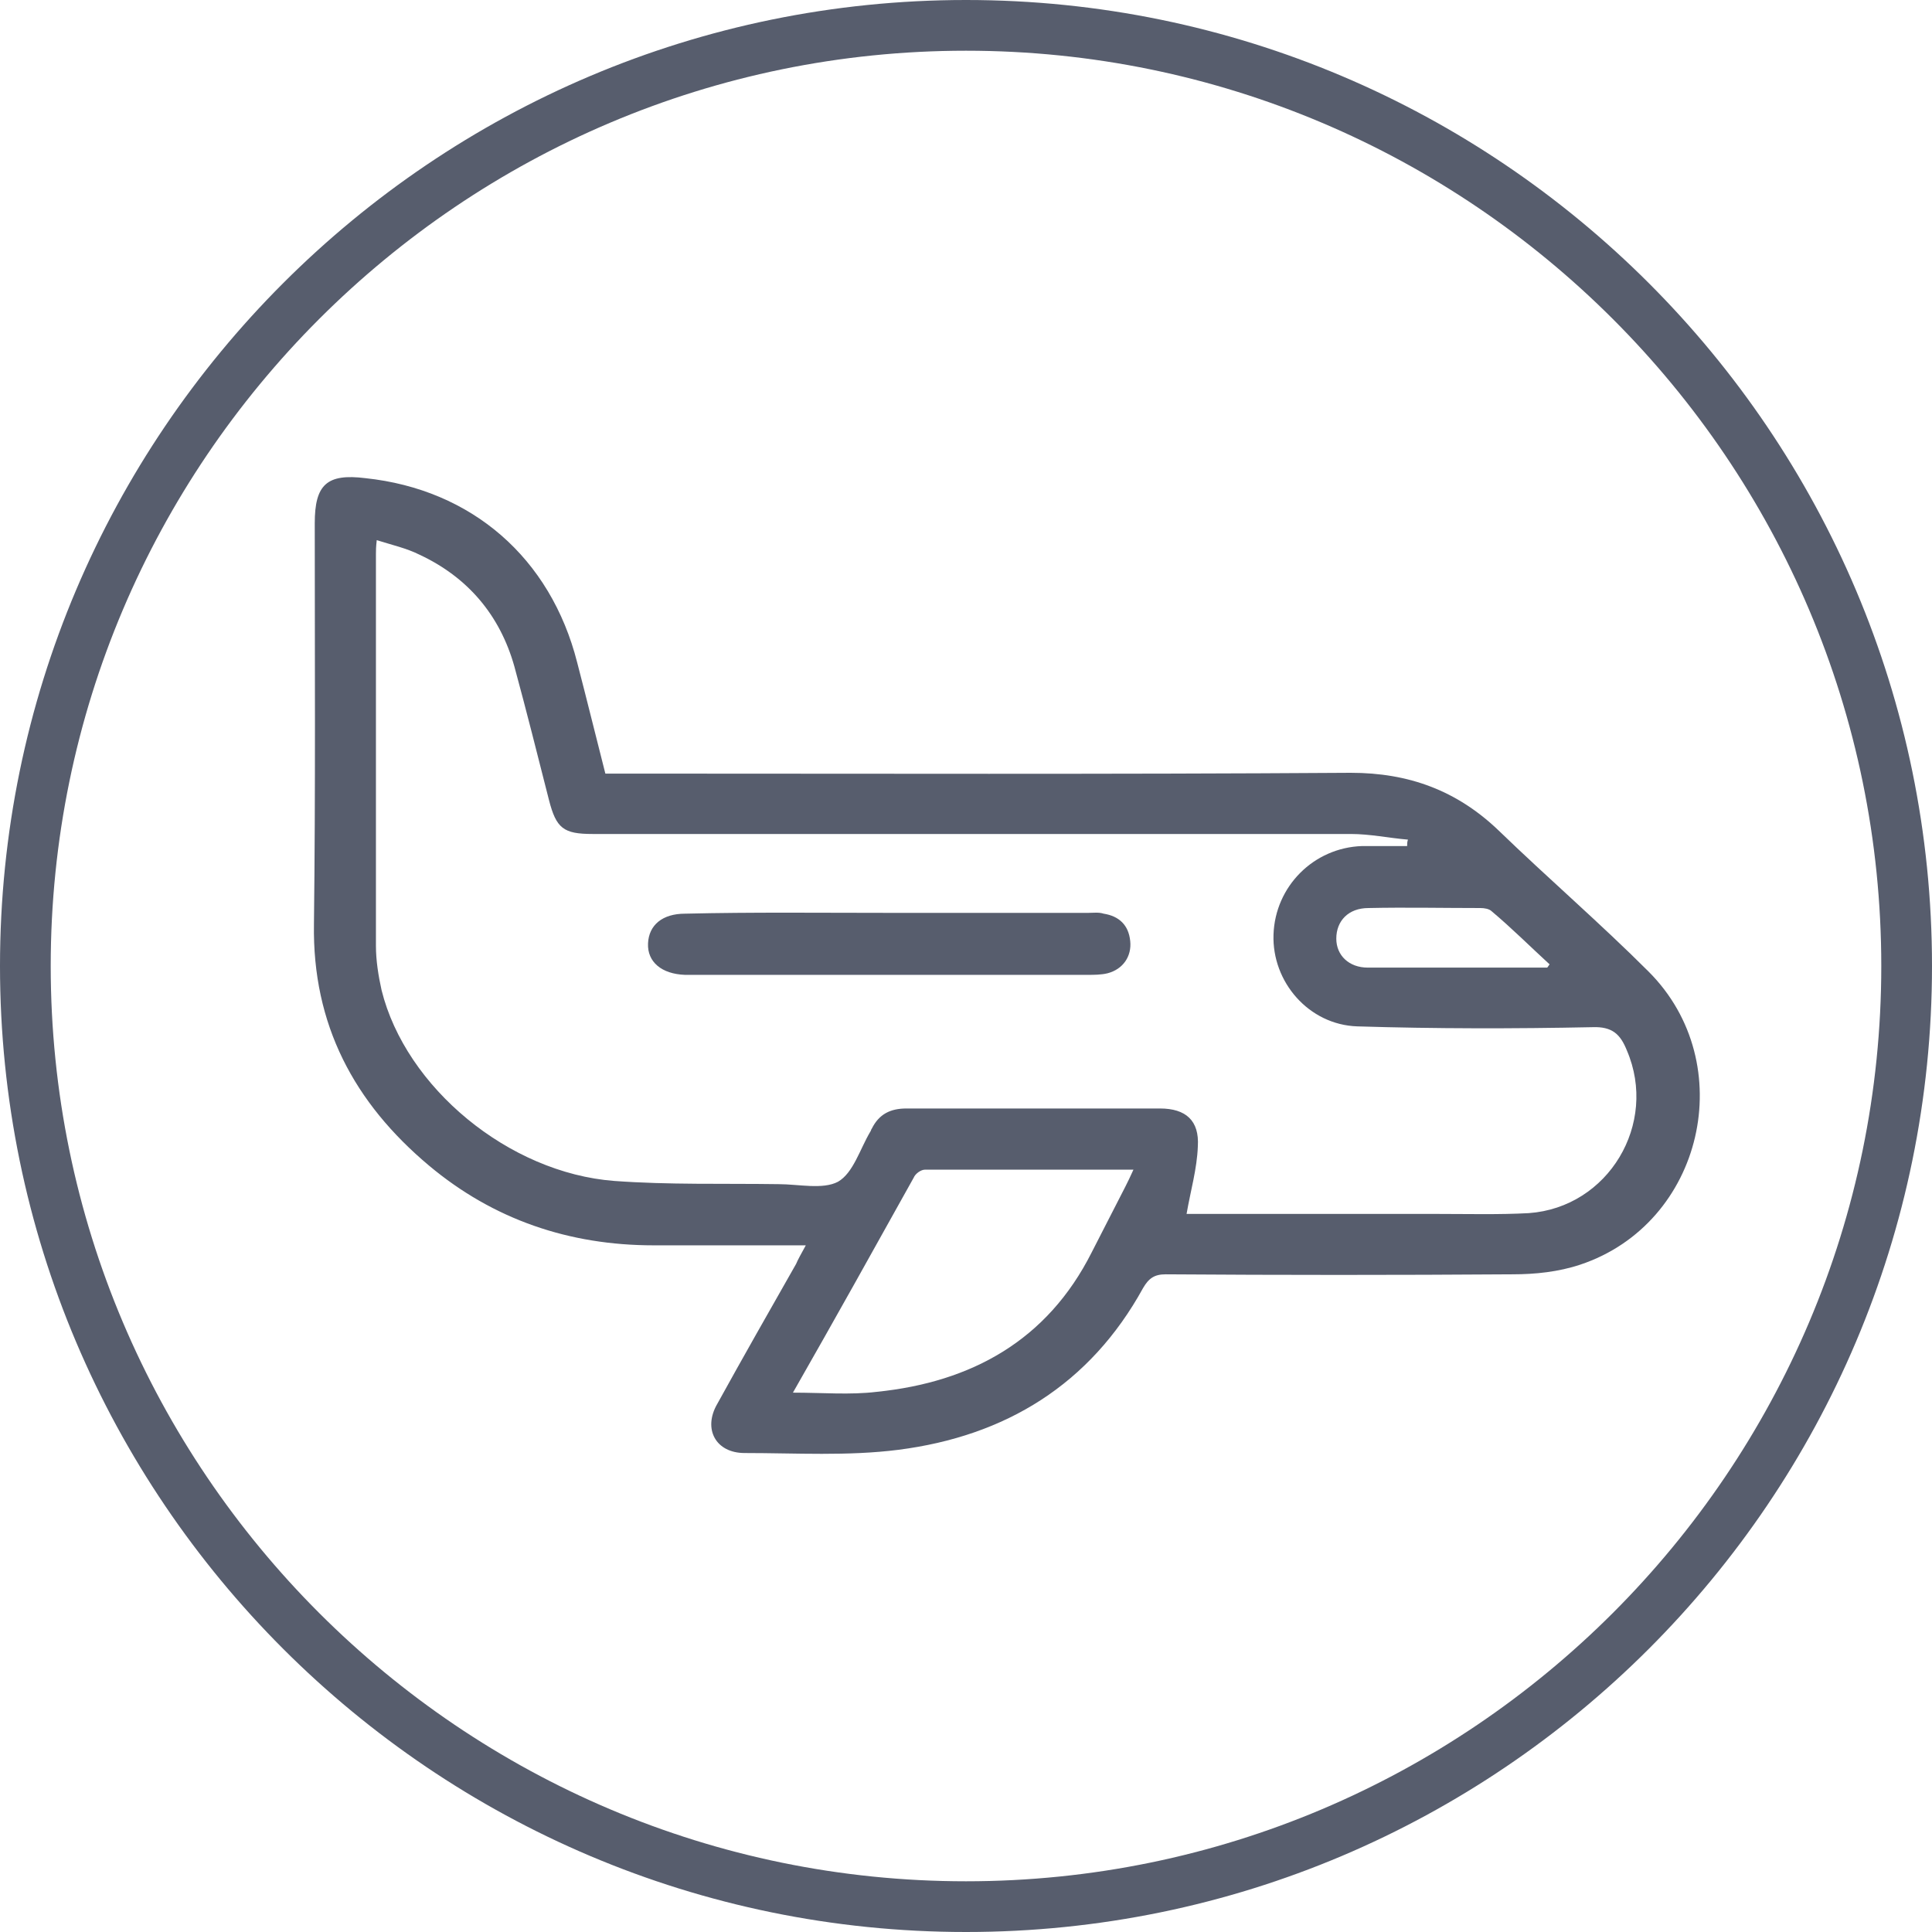
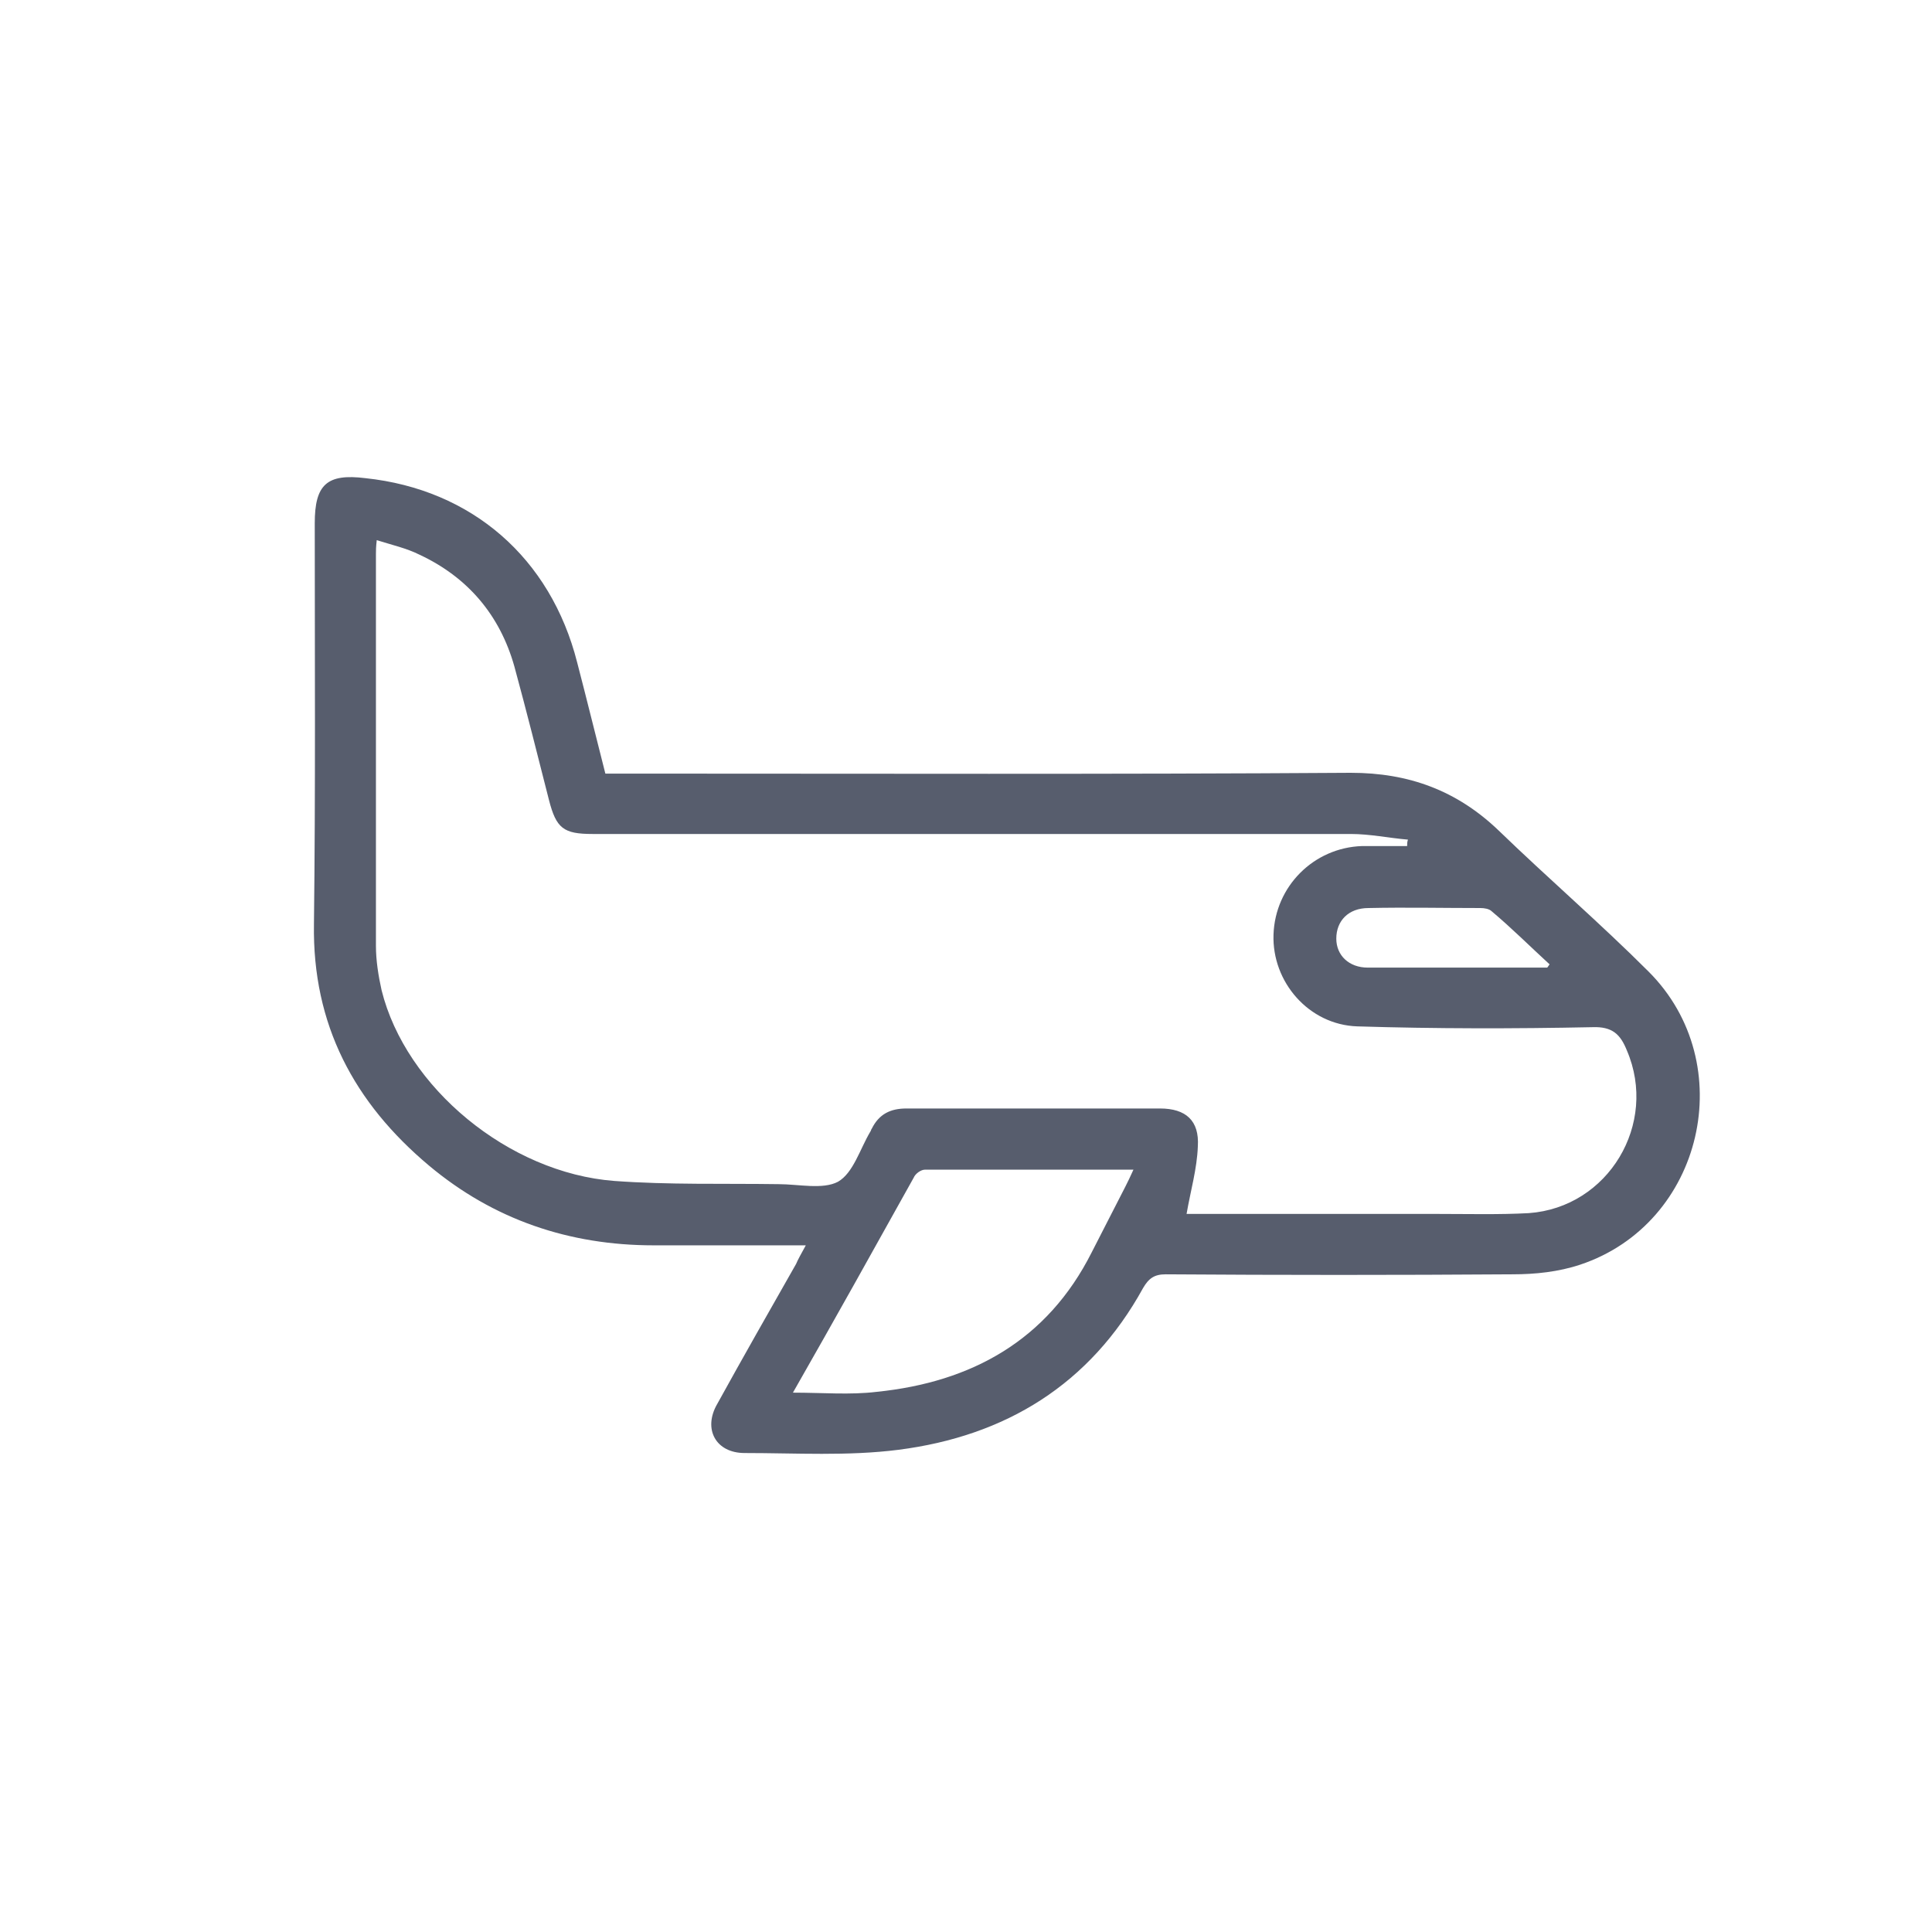
<svg xmlns="http://www.w3.org/2000/svg" version="1.1" id="Ebene_1" x="0px" y="0px" viewBox="0 0 240 240" style="enable-background:new 0 0 240 240;" xml:space="preserve">
  <style type="text/css">
	.st0{fill:#575D6D;}
</style>
  <g id="XMLID_2_">
-     <path id="XMLID_12_" class="st0" d="M120,240C53.8,240,0,186.2,0,120S53.8,0,120,0s120,53.8,120,120S186.2,240,120,240z M120,6.3   C57.3,6.3,6.3,57.3,6.3,120s51,113.7,113.7,113.7s113.7-51,113.7-113.7S182.7,6.3,120,6.3z" />
-   </g>
+     </g>
  <g>
    <path class="st0" d="M100.1,154.7c-6.6,0-12.7,0-18.9,0c-10.5,0-19.9-3.2-27.9-9.9c-9.3-7.8-14.5-17.5-14.3-30   c0.2-16.6,0.1-33.2,0.1-49.8c0-4.8,1.5-6.2,6.3-5.6c13.2,1.4,23,9.9,26.3,22.9c1.2,4.6,2.3,9.1,3.5,13.8c1,0,1.8,0,2.7,0   c30,0,59.9,0.1,89.9-0.1c7.2,0,13.2,2.2,18.4,7.2c6.1,5.9,12.6,11.5,18.6,17.5c11.4,11.4,6.8,31.3-8.5,36.4   c-2.7,0.9-5.6,1.2-8.4,1.2c-14.4,0.1-28.8,0.1-43.1,0c-1.4,0-2.1,0.5-2.8,1.7c-6.6,12-17.1,18.4-30.4,20.1   c-6.3,0.8-12.7,0.4-19.1,0.4c-3.6,0-5.2-3-3.4-6.1c3.2-5.8,6.5-11.6,9.8-17.4C99.1,156.5,99.5,155.8,100.1,154.7z M174.8,105.1   c0-0.3,0-0.5,0.1-0.8c-2.4-0.2-4.7-0.7-7.1-0.7c-31.4,0-62.8,0-94.2,0c-3.6,0-4.5-0.7-5.4-4.2c-1.4-5.5-2.8-11.1-4.3-16.6   c-1.8-6.4-5.8-11.1-11.8-13.9c-1.6-0.8-3.4-1.2-5.3-1.8c-0.1,0.9-0.1,1.3-0.1,1.7c0,16.2,0,32.5,0,48.7c0,1.8,0.3,3.7,0.7,5.5   c3,12.1,15.8,22.7,28.9,23.7c6.8,0.5,13.6,0.3,20.4,0.4c2.5,0,5.5,0.7,7.4-0.3c1.9-1.1,2.7-4,4-6.2c0.1-0.1,0.1-0.3,0.2-0.4   c0.9-1.8,2.3-2.5,4.3-2.5c10.5,0,21,0,31.5,0c3.2,0,4.9,1.5,4.7,4.7c-0.1,2.8-0.9,5.5-1.4,8.4c0.3,0,1.1,0,1.8,0   c9.9,0,19.7,0,29.6,0c3.7,0,7.4,0.1,11.1-0.1c9.9-0.7,16.1-11.1,12.2-20.2c-0.8-2-1.8-3-4.3-2.9c-9.7,0.2-19.5,0.2-29.2-0.1   c-6-0.2-10.6-5.5-10.4-11.4c0.2-6,5-10.8,11-11C171.2,105.1,173,105.1,174.8,105.1z M98.5,173c3.7,0,7.1,0.3,10.4-0.1   c11.8-1.2,21.2-6.4,26.7-17.3c1.4-2.7,2.8-5.5,4.2-8.2c0.3-0.6,0.6-1.2,1-2.1c-8.9,0-17.4,0-25.9,0c-0.5,0-1.2,0.5-1.4,1   C108.6,155.1,103.7,163.9,98.5,173z M192.2,120.2c0.1-0.1,0.2-0.3,0.3-0.4c-2.4-2.2-4.7-4.5-7.2-6.6c-0.3-0.3-0.9-0.4-1.4-0.4   c-4.6,0-9.3-0.1-13.9,0c-2.5,0-4,1.6-4,3.8c0,2.1,1.6,3.6,3.9,3.6C177.4,120.2,184.8,120.2,192.2,120.2z" />
-     <path class="st0" d="M110.5,113.4c8.2,0,16.4,0,24.7,0c0.6,0,1.3-0.1,1.9,0.1c1.9,0.3,3.1,1.4,3.3,3.4c0.2,1.9-0.9,3.5-2.8,4   c-0.8,0.2-1.7,0.2-2.5,0.2c-16.4,0-32.7,0-49.1,0c-0.3,0-0.6,0-0.9,0c-2.9-0.1-4.7-1.6-4.6-3.9c0.1-2.3,1.8-3.7,4.6-3.7   C93.5,113.3,102,113.4,110.5,113.4z" />
  </g>
</svg>